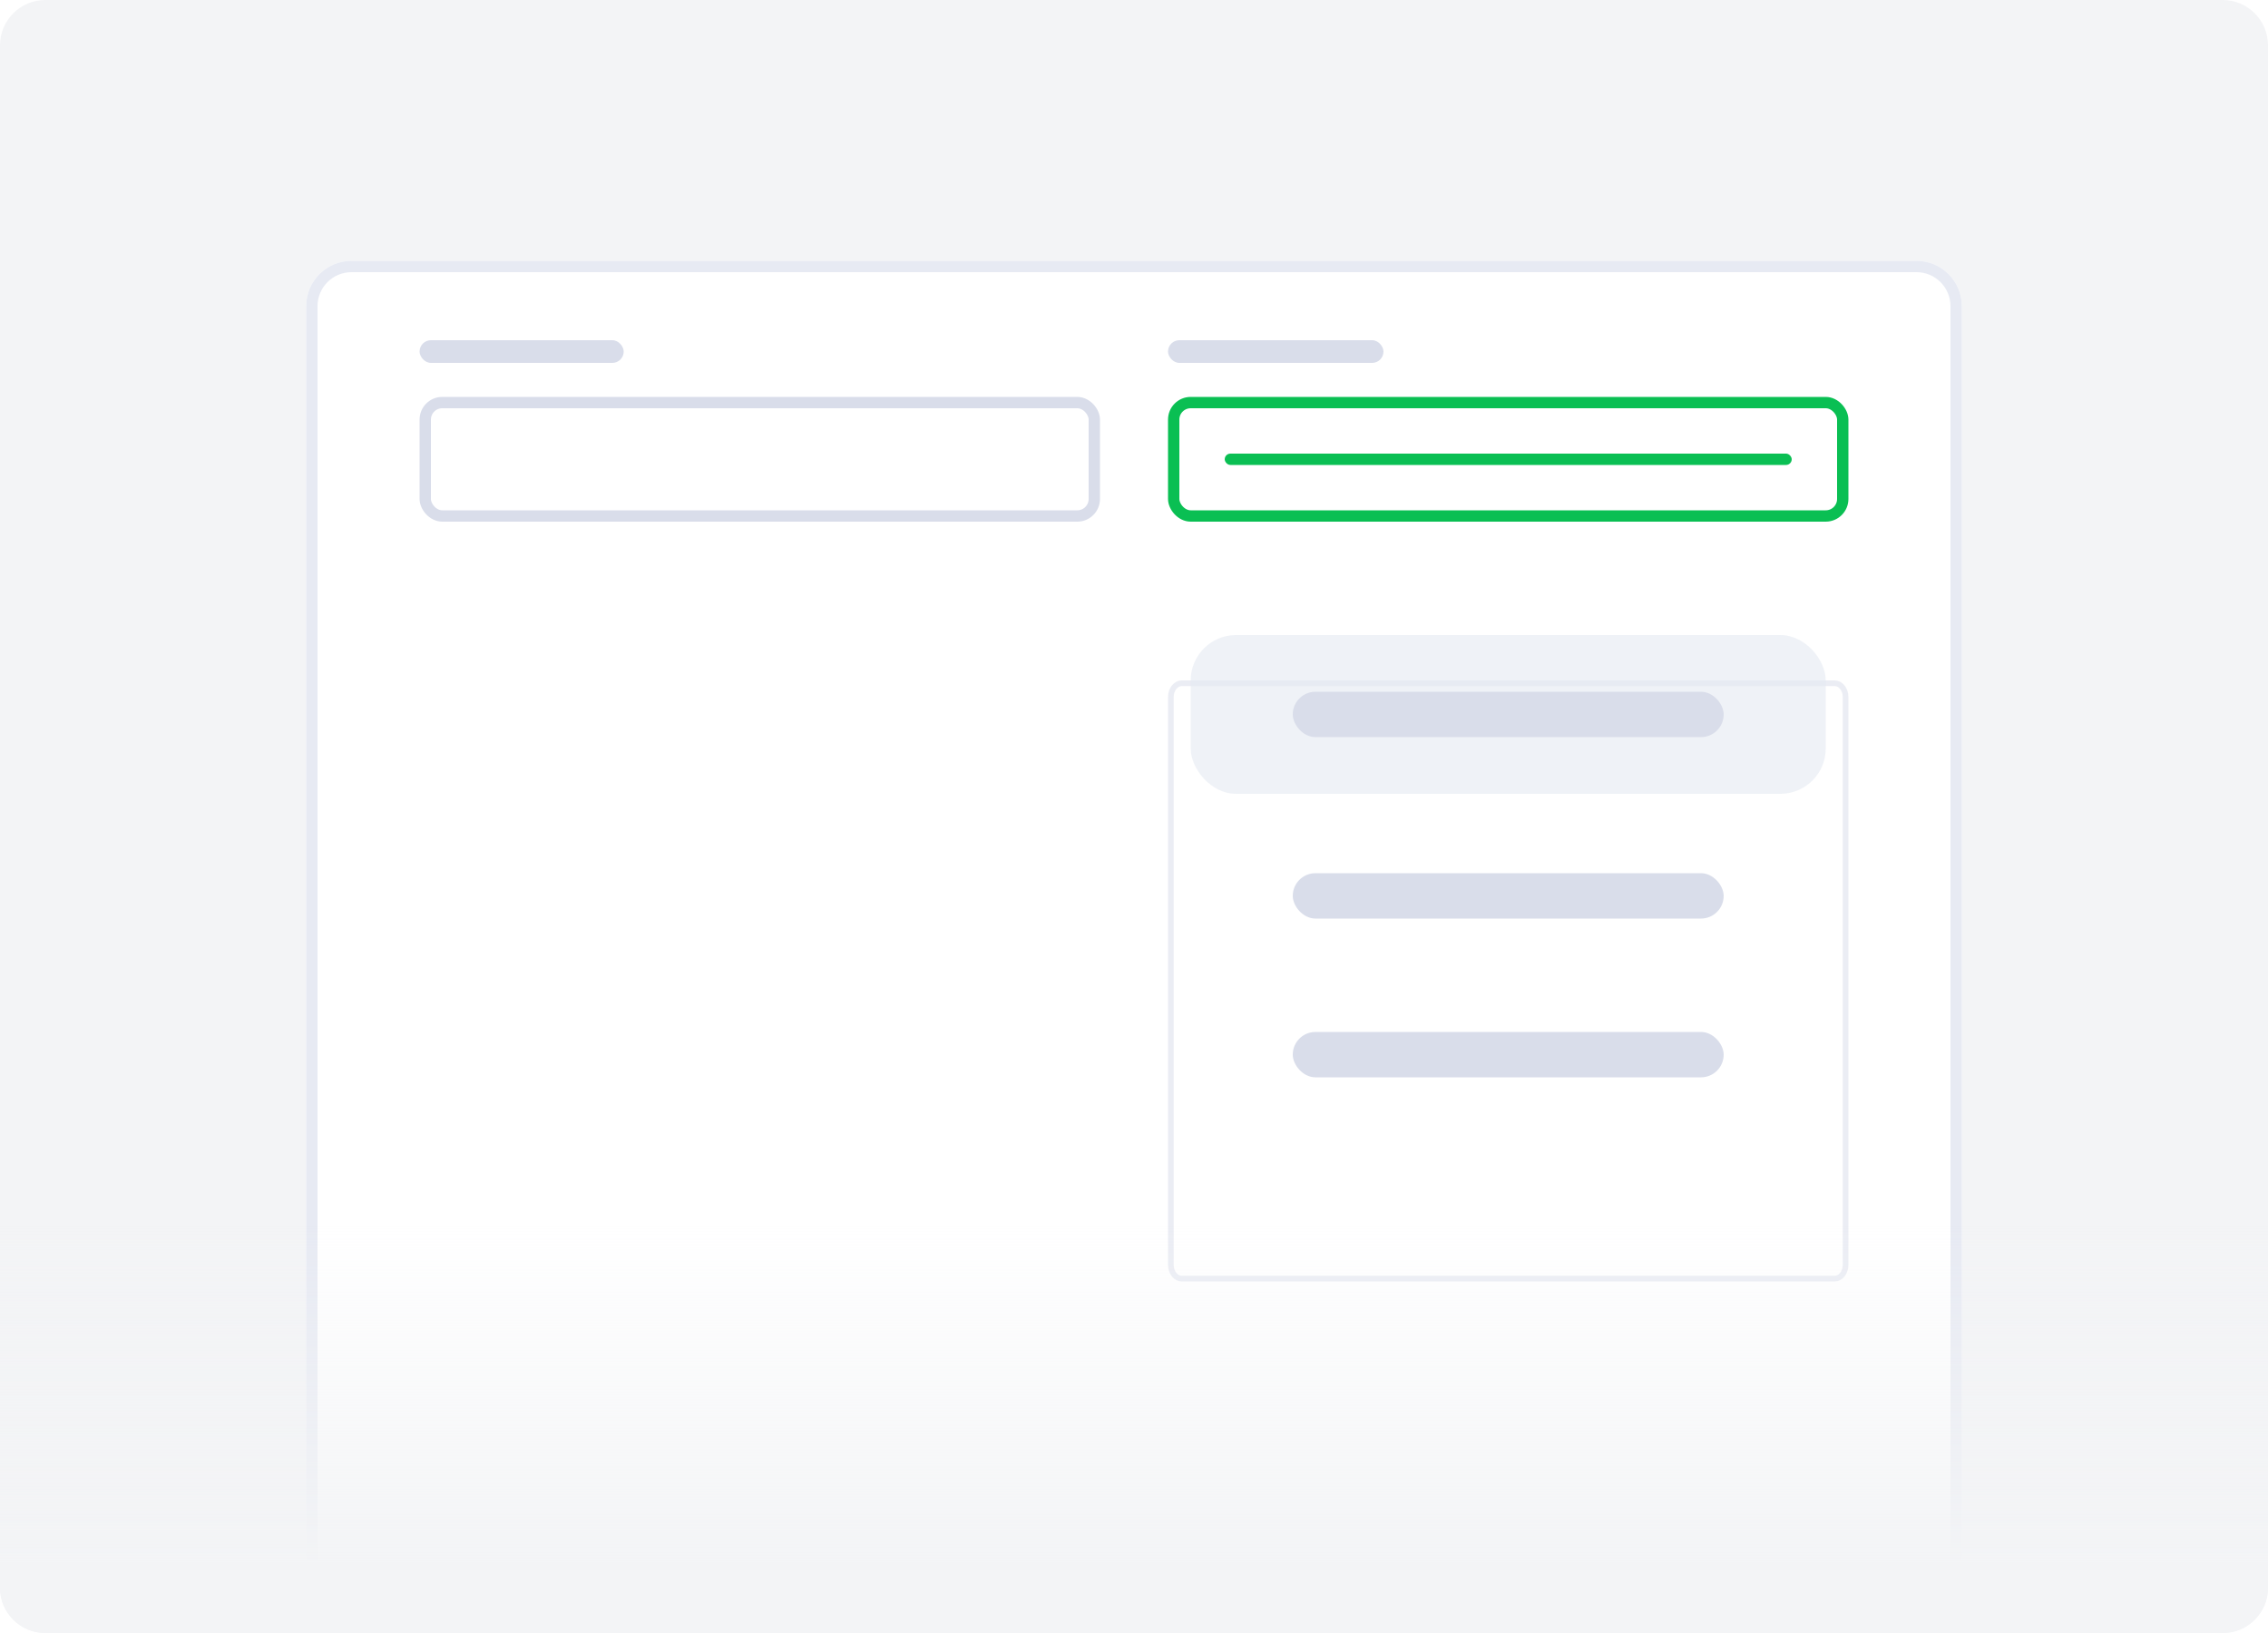
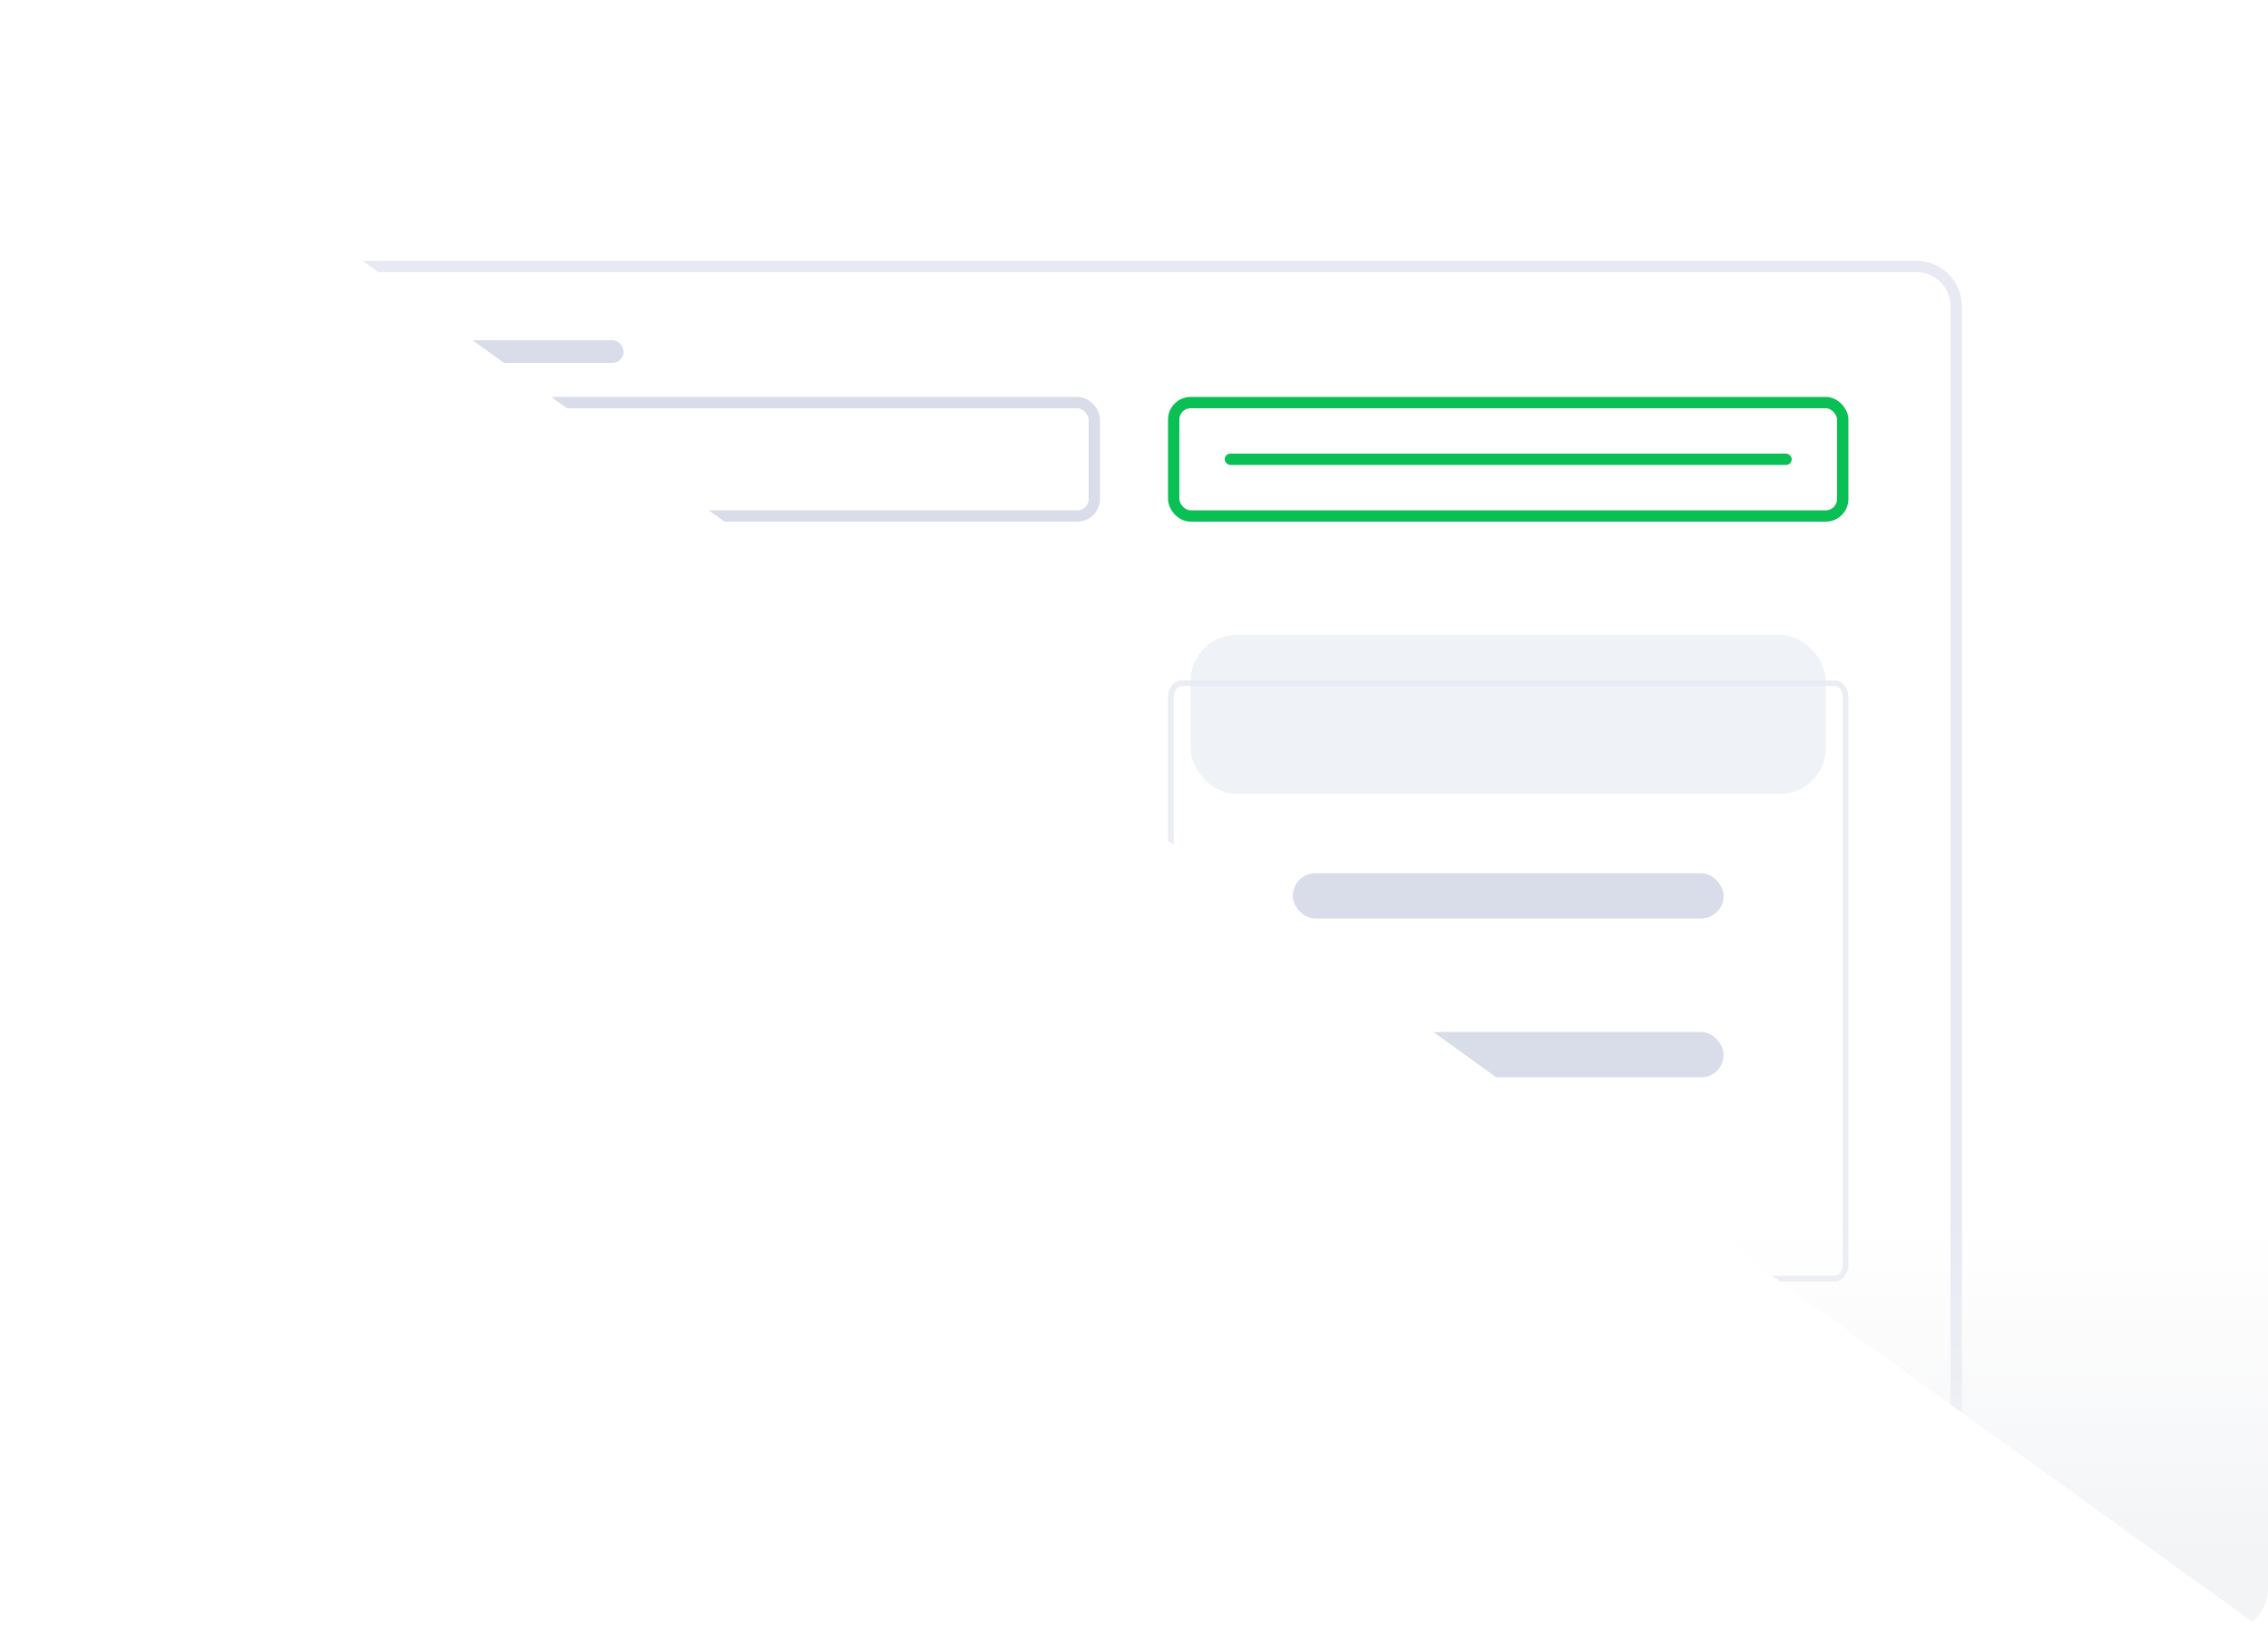
<svg xmlns="http://www.w3.org/2000/svg" fill="none" height="144" viewBox="0 0 200 144" width="200">
  <filter id="a" color-interpolation-filters="sRGB" filterUnits="userSpaceOnUse" height="134" width="156" x="22" y="18">
    <feFlood flood-opacity="0" result="BackgroundImageFix" />
    <feColorMatrix in="SourceAlpha" type="matrix" values="0 0 0 0 0 0 0 0 0 0 0 0 0 0 0 0 0 0 127 0" />
    <feOffset dy="3" />
    <feGaussianBlur stdDeviation="2.5" />
    <feColorMatrix type="matrix" values="0 0 0 0 0.549 0 0 0 0 0.596 0 0 0 0 0.643 0 0 0 0.125 0" />
    <feBlend in2="BackgroundImageFix" mode="normal" result="effect1_dropShadow" />
    <feBlend in="SourceGraphic" in2="effect1_dropShadow" mode="normal" result="shape" />
  </filter>
  <filter id="b" color-interpolation-filters="sRGB" filterUnits="userSpaceOnUse" height="85" width="92" x="87" y="44">
    <feFlood flood-opacity="0" result="BackgroundImageFix" />
    <feColorMatrix in="SourceAlpha" type="matrix" values="0 0 0 0 0 0 0 0 0 0 0 0 0 0 0 0 0 0 127 0" />
    <feOffset dy="8" />
    <feGaussianBlur stdDeviation="8" />
    <feColorMatrix type="matrix" values="0 0 0 0 0.741 0 0 0 0 0.773 0 0 0 0 0.82 0 0 0 0.3 0" />
    <feBlend in2="BackgroundImageFix" mode="normal" result="effect1_dropShadow" />
    <feBlend in="SourceGraphic" in2="effect1_dropShadow" mode="normal" result="shape" />
  </filter>
  <linearGradient id="c" gradientUnits="userSpaceOnUse" x1="100" x2="100" y1="154" y2="92.5">
    <stop offset=".256" stop-color="#f3f4f6" />
    <stop offset=".749" stop-color="#f3f4f6" stop-opacity="0" />
  </linearGradient>
  <clipPath id="d">
-     <path d="m0 0h200v144h-200z" />
+     <path d="m0 0h200v144z" />
  </clipPath>
  <g clip-path="url(#d)">
-     <path d="m196 0h-192c-2.209 0-4 1.791-4 4v136c0 2.209 1.791 4 4 4h192c2.209 0 4-1.791 4-4v-136c0-2.209-1.791-4-4-4z" fill="#f3f4f6" />
    <g filter="url(#a)">
      <path d="m27 24c0-2.209 1.791-4 4-4h138c2.209 0 4 1.791 4 4v120h-146z" fill="#fff" />
      <path d="m31 20.5h138c1.933 0 3.5 1.567 3.5 3.5v119.5h-145v-119.5c0-1.933 1.567-3.5 3.5-3.5z" stroke="#e7eaf3" />
    </g>
    <g filter="url(#b)">
      <path d="m161.8 52h-57.6c-.663 0-1.2.659-1.2 1.472v50.056c0 .813.537 1.472 1.2 1.472h57.6c.663 0 1.2-.659 1.2-1.472v-50.056c0-.813-.537-1.472-1.2-1.472z" fill="#fff" />
      <path d="m104.2 52.25h57.6c.479 0 .95.497.95 1.222v50.056c0 .725-.471 1.222-.95 1.222h-57.6c-.479 0-.95-.497-.95-1.222v-50.056c0-.725.471-1.222.95-1.222z" stroke="#d9ddea" stroke-opacity=".5" stroke-width=".5" />
    </g>
    <rect fill="#e5e9f2" fill-opacity=".6" height="14" rx="4" width="56" x="105" y="56" />
    <g fill="#d9ddea">
-       <rect height="4" rx="2" width="38" x="114" y="61" />
      <rect height="4" rx="2" width="38" x="114" y="77" />
      <rect height="4" rx="2" width="38" x="114" y="91" />
      <rect height="2" rx="1" width="18" x="37" y="30" />
-       <rect height="2" rx="1" width="19" x="103" y="30" />
    </g>
    <rect height="10" rx="1.5" stroke="#d9ddea" width="59" x="37.5" y="35.5" />
    <rect fill="#0abf53" height="1" rx=".5" width="50" x="108" y="40" />
    <rect height="10" rx="1.5" stroke="#0abf53" width="59" x="103.5" y="35.5" />
    <path d="m0 104h200v36c0 2.209-1.791 4-4 4h-192c-2.209 0-4-1.791-4-4z" fill="url(#c)" />
  </g>
</svg>